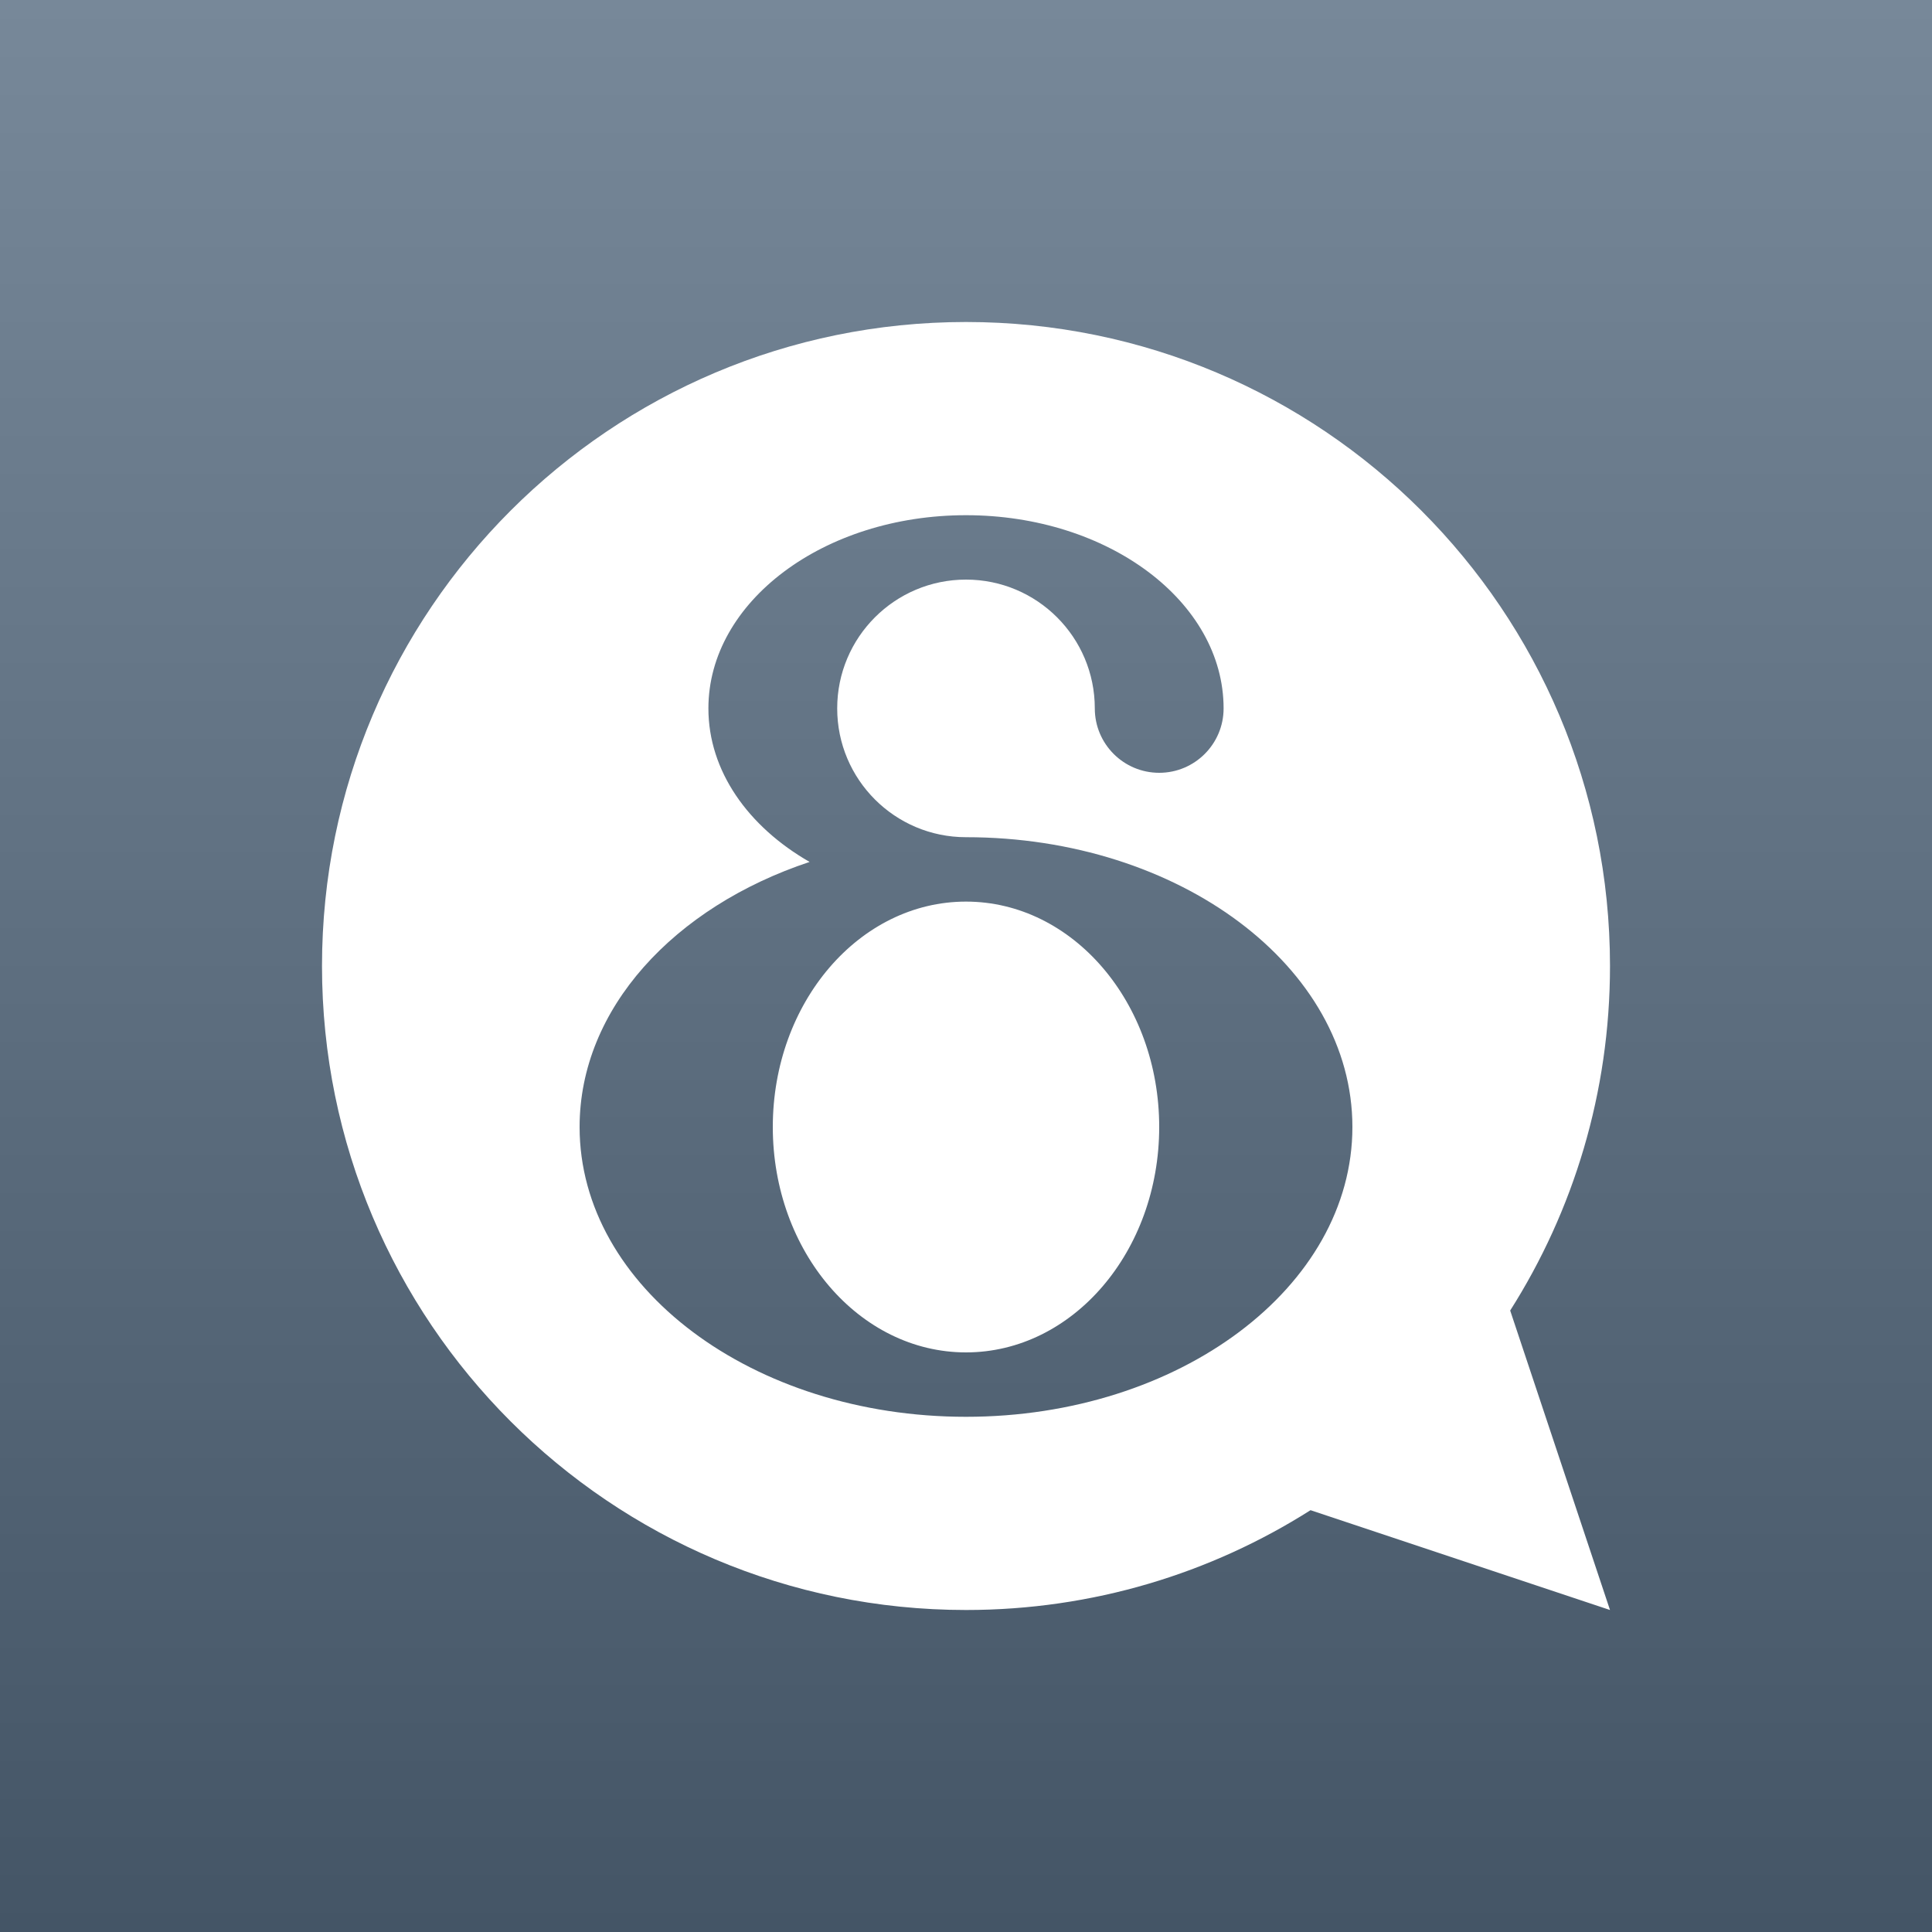
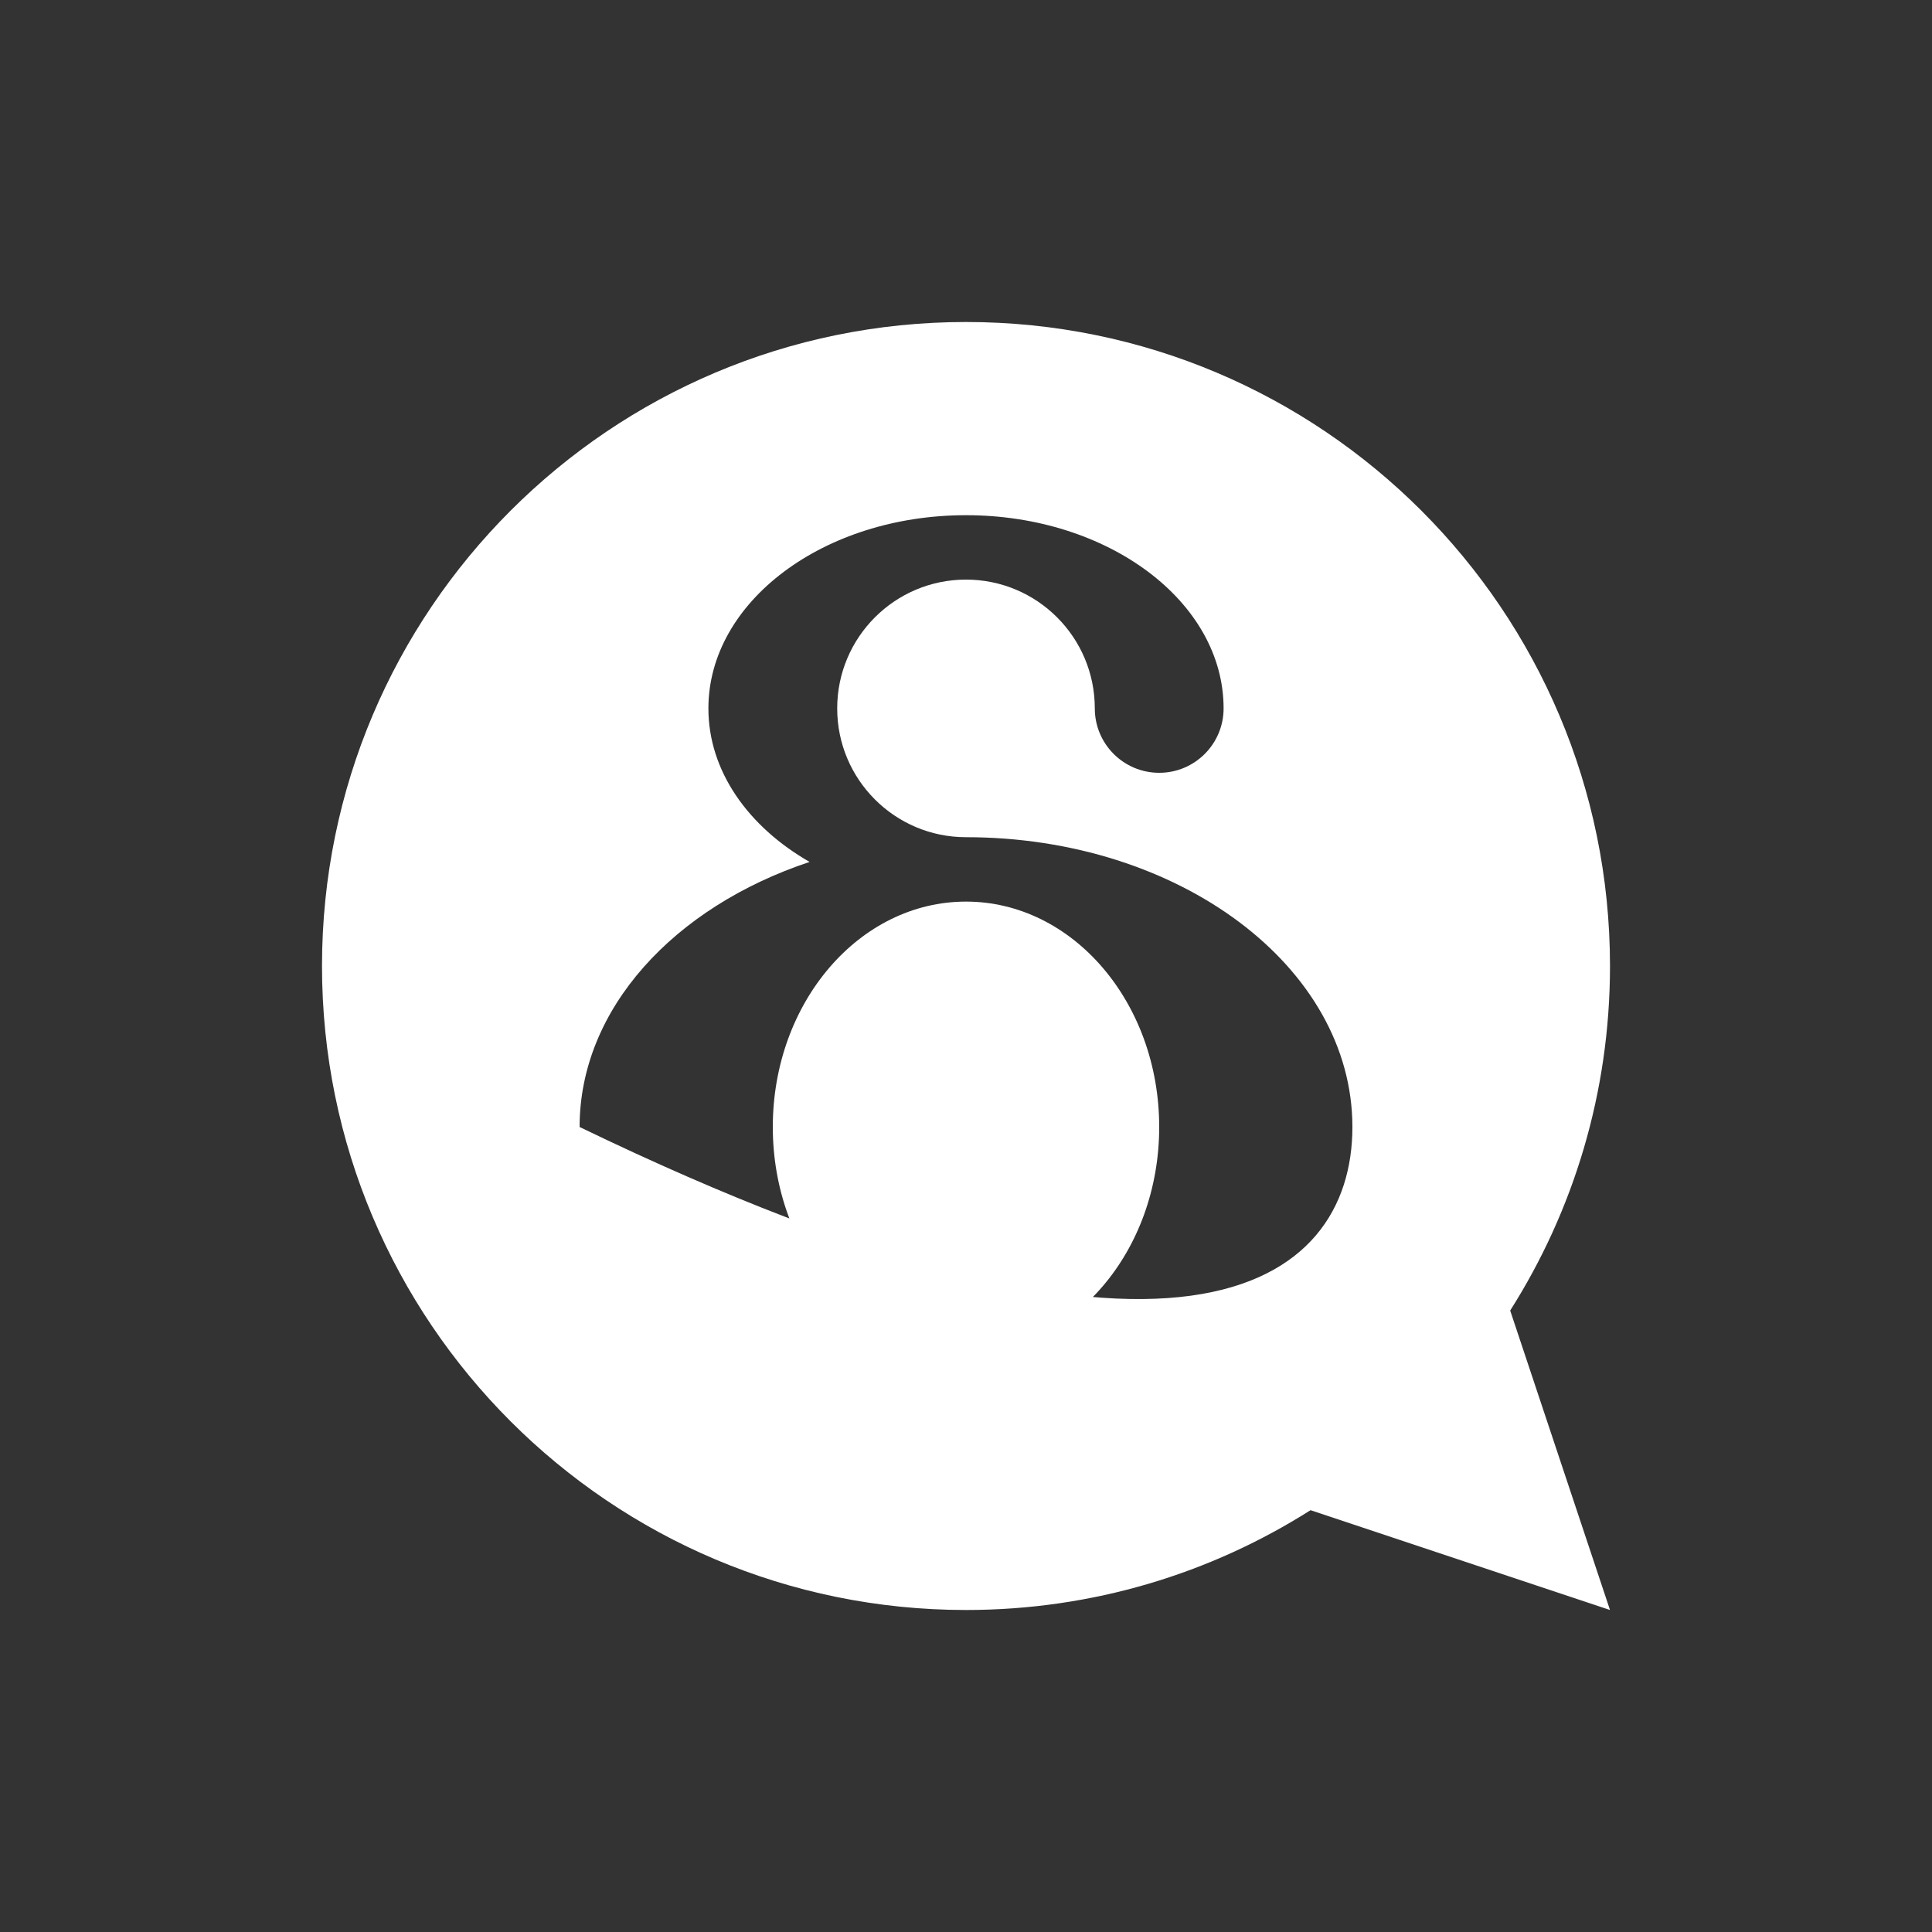
<svg xmlns="http://www.w3.org/2000/svg" viewBox="0 0 120 120">
  <rect x="0" y="0" width="120" height="120" fill="#333333" stroke="none" />
  <defs>
    <linearGradient gradientUnits="userSpaceOnUse" x1="60" y1="0" x2="60" y2="120" id="gradient-0">
      <stop offset="0" style="stop-color: rgb(119, 136, 153);" />
      <stop offset="1" style="stop-color: rgb(68, 85, 102);" />
    </linearGradient>
  </defs>
-   <rect width="120" height="120" style="fill: url('#gradient-0');" />
-   <path d="M 100 60 C 100 67.871 97.726 75.212 93.8 81.4 L 100 100 L 81.4 93.8 C 75.212 97.726 67.871 100 60 100 C 37.909 100 20 82.091 20 60 C 20 37.909 37.909 20 60 20 C 82.091 20 100 37.909 100 60 Z M 60 52 C 55.582 52 52 48.418 52 44 C 52 39.582 55.582 36 60 36 C 64.418 36 68 39.582 68 44 C 68 46.209 69.791 48 72 48 C 74.209 48 76 46.209 76 44 C 76 37.373 68.837 32 60 32 C 51.163 32 44 37.373 44 44 C 44 47.887 46.464 51.343 50.285 53.536 C 41.87 56.333 36 62.652 36 70 C 36 79.941 46.745 88 60 88 C 73.255 88 84 79.941 84 70 C 84 60.059 73.255 52 60 52 Z M 72 70 C 72 77.732 66.627 84 60 84 C 53.373 84 48 77.732 48 70 C 48 62.268 53.373 56 60 56 C 66.627 56 72 62.268 72 70 Z" style="fill: rgb(255, 255, 255);" />
+   <path d="M 100 60 C 100 67.871 97.726 75.212 93.8 81.4 L 100 100 L 81.4 93.8 C 75.212 97.726 67.871 100 60 100 C 37.909 100 20 82.091 20 60 C 20 37.909 37.909 20 60 20 C 82.091 20 100 37.909 100 60 Z M 60 52 C 55.582 52 52 48.418 52 44 C 52 39.582 55.582 36 60 36 C 64.418 36 68 39.582 68 44 C 68 46.209 69.791 48 72 48 C 74.209 48 76 46.209 76 44 C 76 37.373 68.837 32 60 32 C 51.163 32 44 37.373 44 44 C 44 47.887 46.464 51.343 50.285 53.536 C 41.87 56.333 36 62.652 36 70 C 73.255 88 84 79.941 84 70 C 84 60.059 73.255 52 60 52 Z M 72 70 C 72 77.732 66.627 84 60 84 C 53.373 84 48 77.732 48 70 C 48 62.268 53.373 56 60 56 C 66.627 56 72 62.268 72 70 Z" style="fill: rgb(255, 255, 255);" />
</svg>